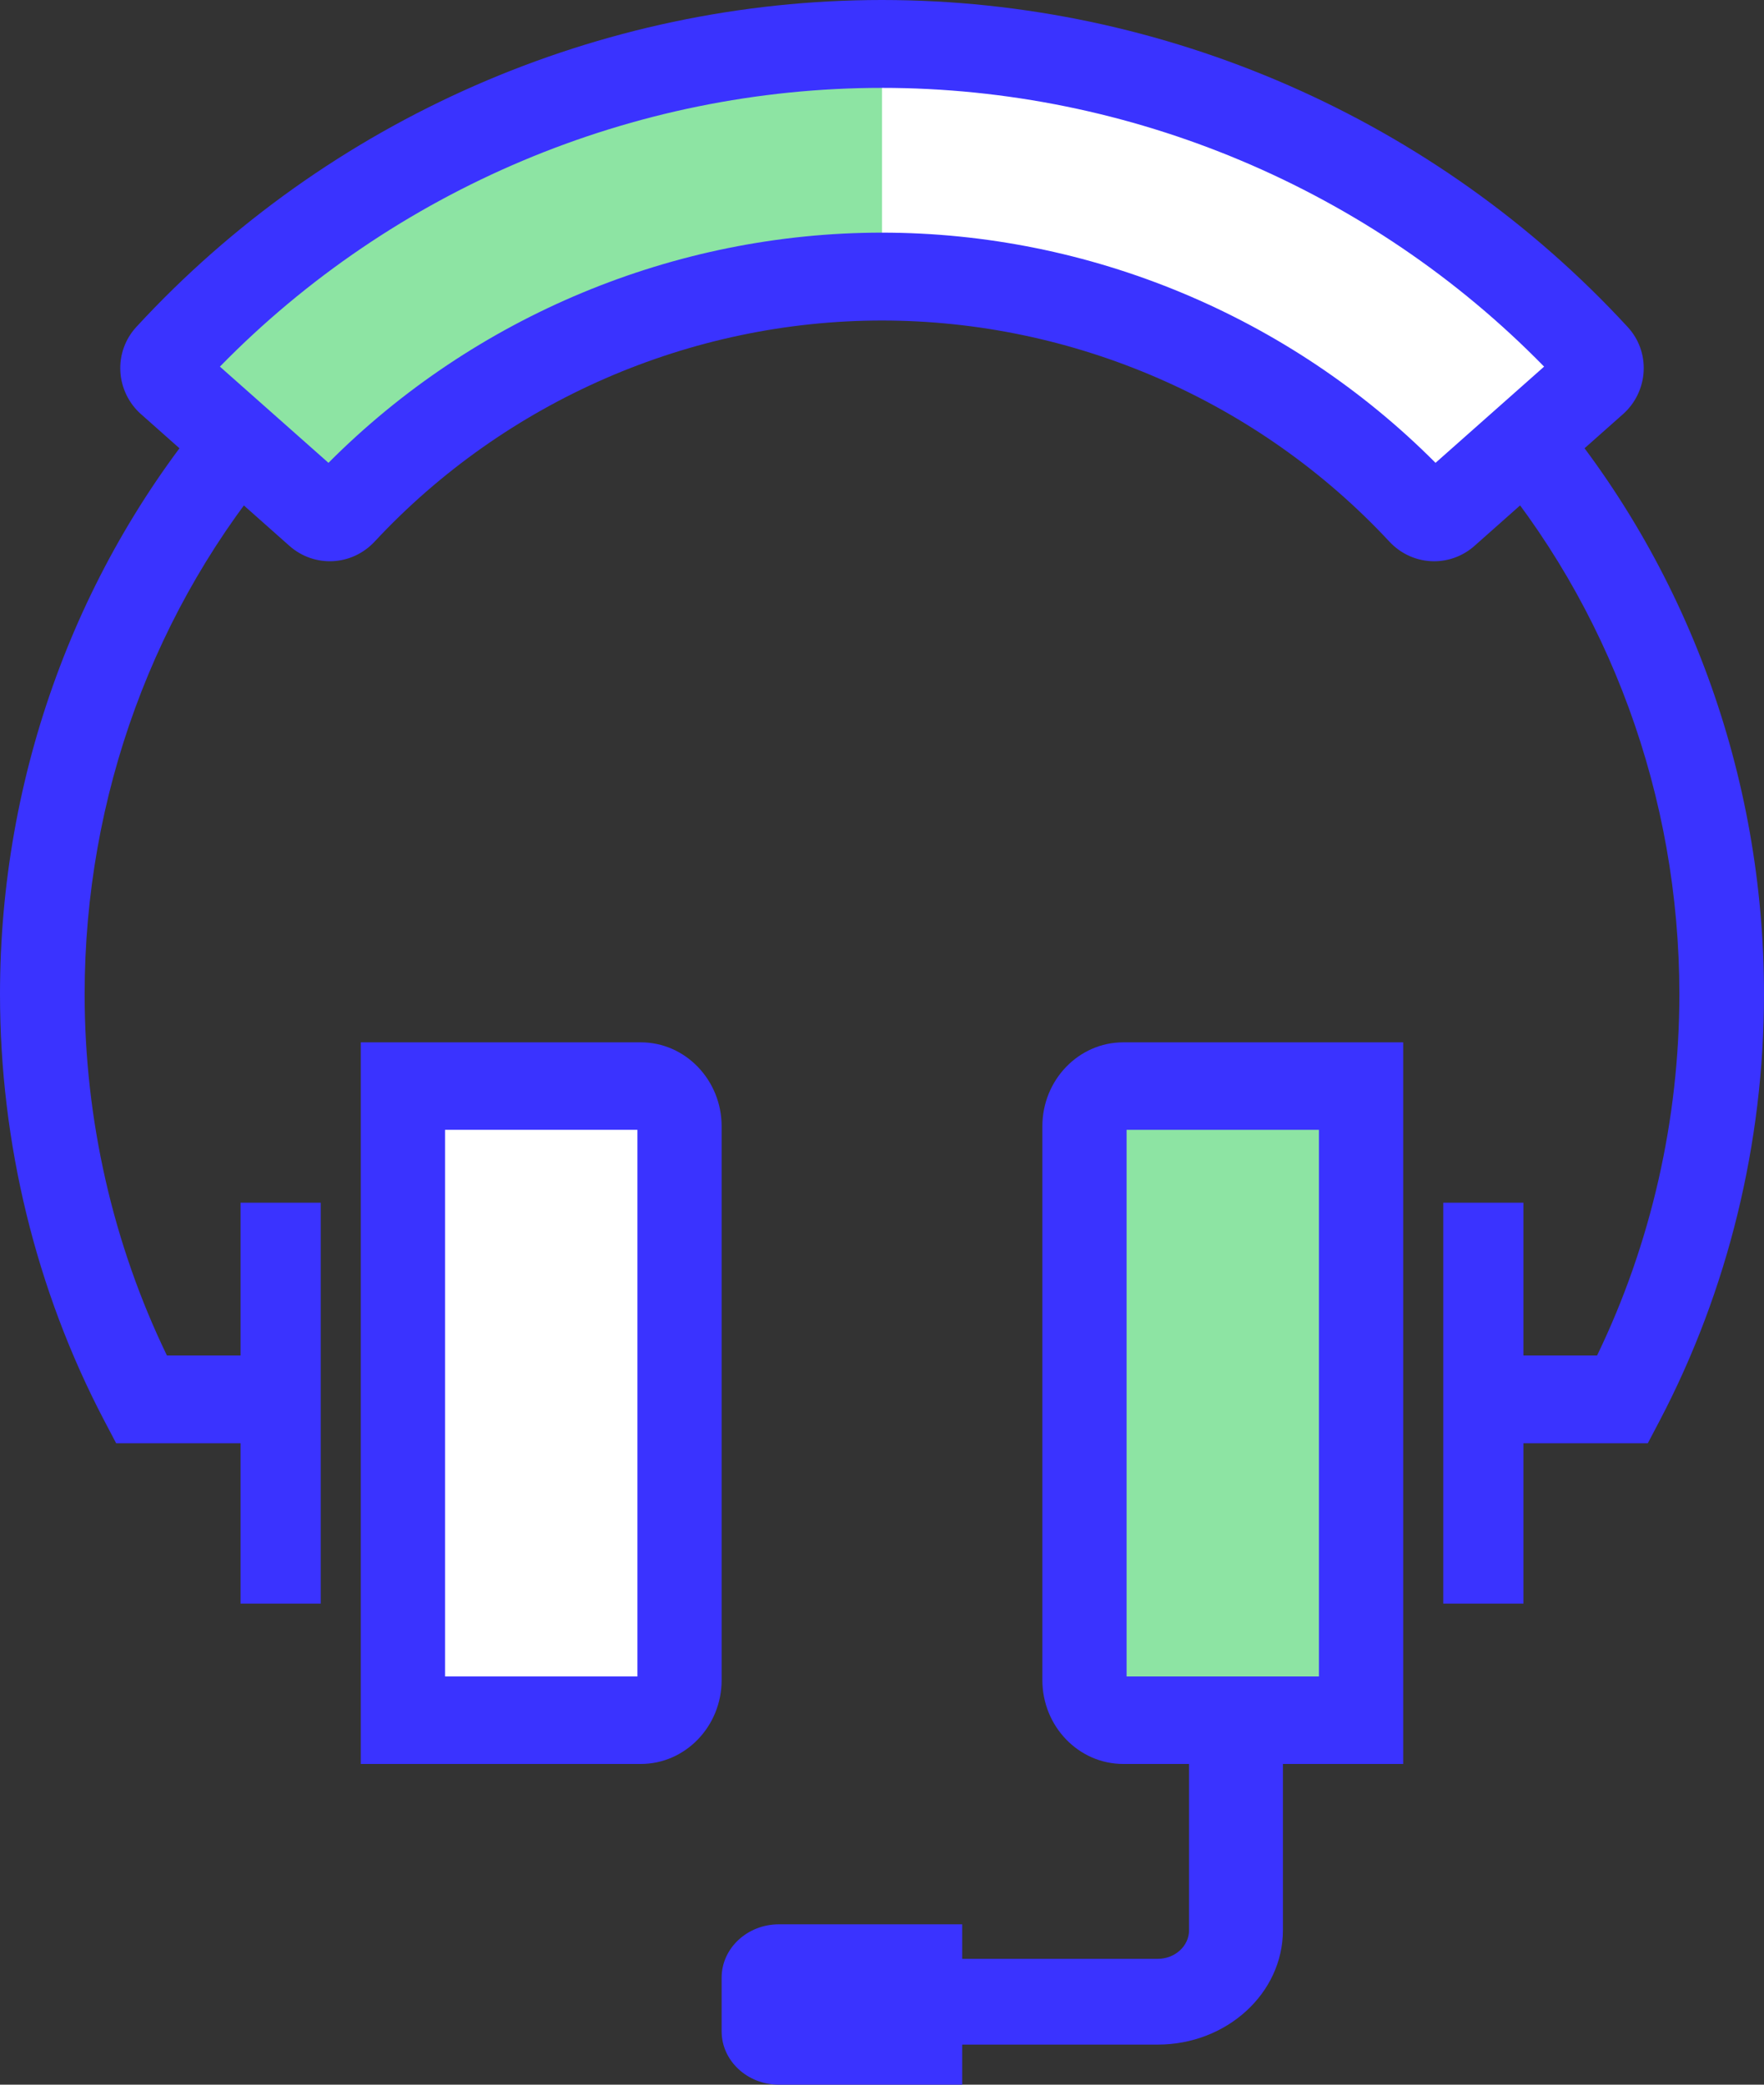
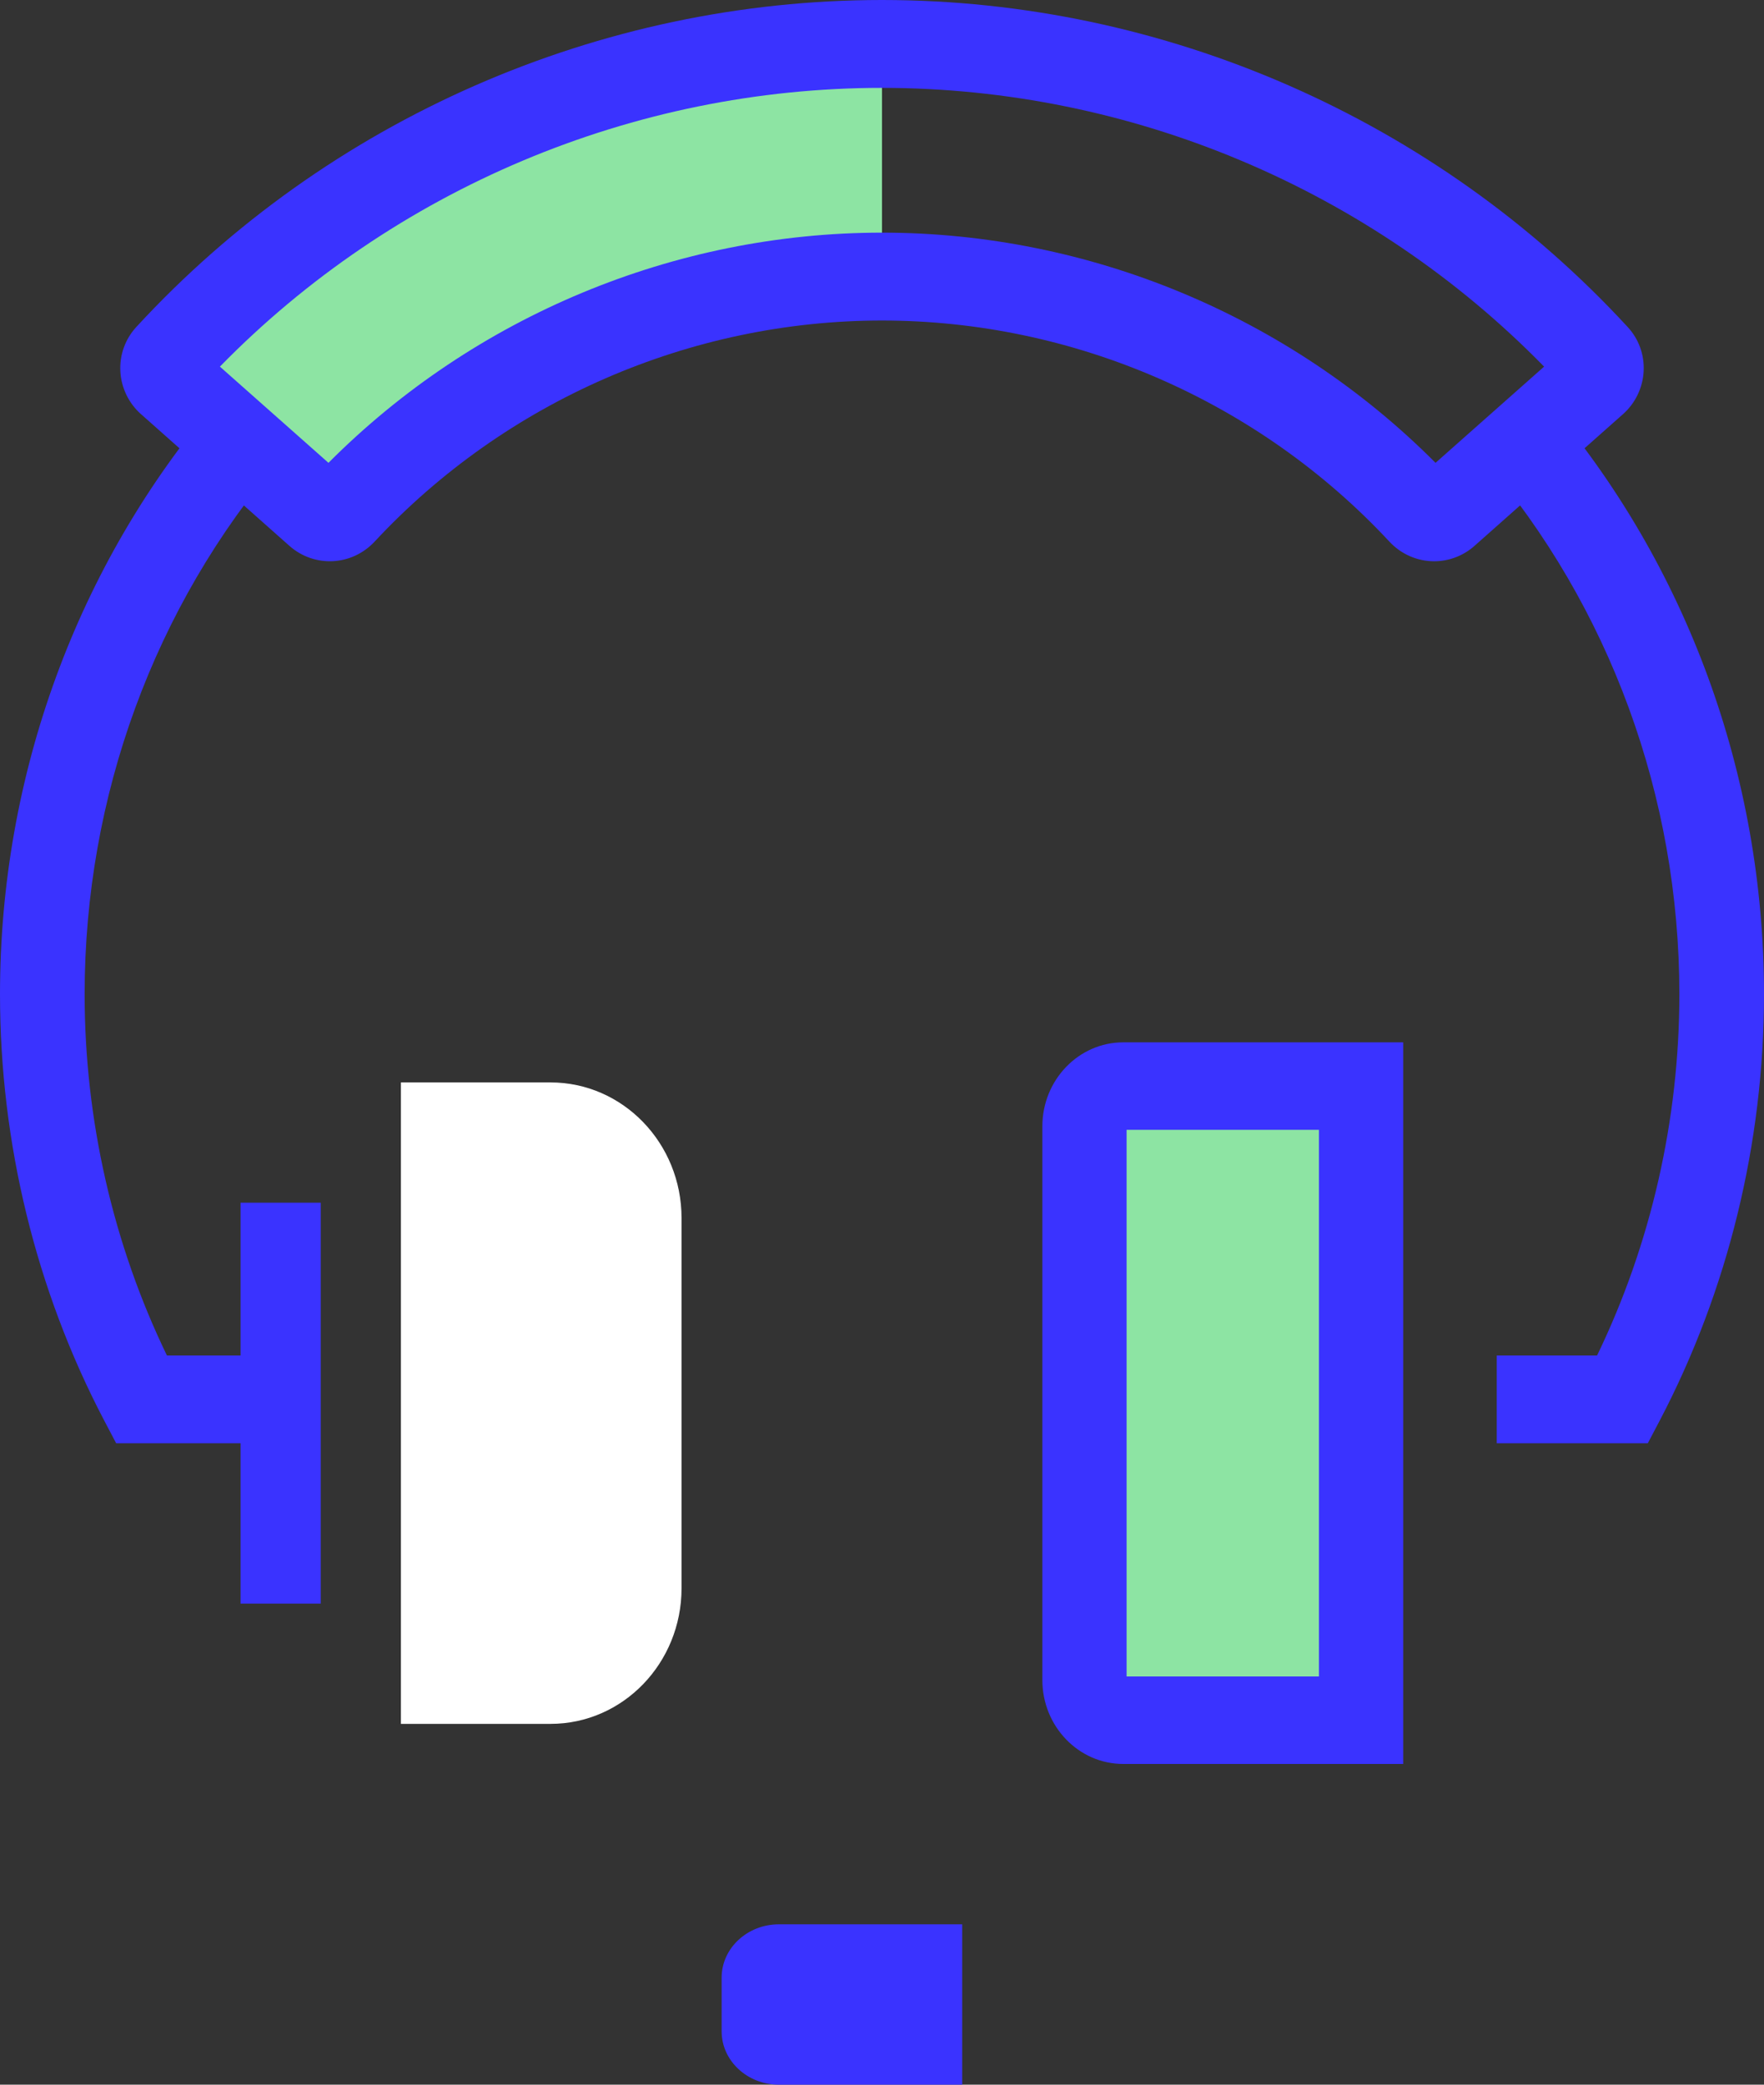
<svg xmlns="http://www.w3.org/2000/svg" width="44px" height="52px" viewBox="0 0 44 52">
  <rect x="0" y="0" width="44" height="52" fill="#333333" stroke="none" />
  <title>SUPORTE TECNICO - HEADSET ICON</title>
  <g id="Symbols" stroke="none" stroke-width="1" fill="none" fill-rule="evenodd">
    <g id="MENU-RESOLVA-TUDO-RAPIDINHO" transform="translate(-10, -310)">
      <g id="SUPORTE-TECNICO---HEADSET-ICON" transform="translate(10, 310)">
        <path d="M6.666,36 L2.897,36 L2.597,35.429 C0.897,32.186 0,28.51 0,24.799 C0,19.336 1.925,14.081 5.421,10 L7,11.453 C3.847,15.133 2.111,19.872 2.111,24.799 C2.111,27.931 2.819,31.033 4.164,33.812 L6.666,33.812 L6.666,36 Z" id="Fill-1" fill="#3A33FF" />
-         <path d="M22,1 C28.795,1 35.291,3.884 39.887,8.929 C40.05,9.108 40.034,9.39 39.854,9.55 L36.128,12.892 C35.953,13.049 35.69,13.032 35.531,12.859 C32.04,9.065 27.134,6.899 22,6.899" id="Fill-3" fill="#FFFFFF" />
        <path d="M22,6.899 C16.866,6.899 11.96,9.065 8.469,12.859 C8.31,13.032 8.047,13.049 7.872,12.892 L4.146,9.55 C3.966,9.39 3.95,9.108 4.113,8.929 C8.709,3.884 15.205,1 22,1" id="Fill-5" fill="#8DE4A3" />
        <g id="Group-9" transform="translate(3, 0)" fill="#3A33FF">
          <path d="M2.485,9.145 L5.193,11.545 C8.833,7.889 13.828,5.803 18.999,5.803 C24.172,5.803 29.167,7.889 32.807,11.545 L35.515,9.145 C31.186,4.718 25.206,2.192 18.999,2.192 C12.794,2.192 6.814,4.718 2.485,9.145 M32.772,14 C32.364,14 31.957,13.834 31.654,13.508 C28.395,10.006 23.782,7.995 18.999,7.995 C14.217,7.995 9.605,10.006 6.346,13.508 C5.775,14.121 4.841,14.166 4.218,13.615 L0.514,10.328 C0.21,10.059 0.023,9.67 0.002,9.262 C-0.019,8.851 0.123,8.458 0.401,8.155 C5.176,2.972 11.955,0 18.999,0 C26.045,0 32.824,2.972 37.598,8.155 C37.877,8.456 38.019,8.85 37.998,9.261 C37.977,9.669 37.791,10.057 37.486,10.328 L33.78,13.615 C33.49,13.873 33.13,14 32.772,14" id="Fill-7" />
        </g>
        <polygon id="Fill-10" fill="#3A33FF" points="6 40 8 40 8 30 6 30" />
        <path d="M10,43 L13.733,43 C15.536,43 17,41.486 17,39.617 L17,30.383 C17,28.514 15.536,27 13.733,27 L10,27 L10,43 Z" id="Fill-12" fill="#FFFFFF" />
-         <path d="M11.101,41.818 L15.899,41.818 L15.899,28.182 L11.101,28.182 L11.101,41.818 Z M15.984,44 L9,44 L9,26 L15.984,26 C17.095,26 18,26.94 18,28.095 L18,41.907 C18,43.062 17.095,44 15.984,44 L15.984,44 Z" id="Fill-13" fill="#3A33FF" />
        <path d="M41.102,36 L37.334,36 L37.334,33.812 L39.836,33.812 C41.18,31.033 41.889,27.931 41.889,24.799 C41.889,19.872 40.154,15.133 37,11.453 L38.58,10 C42.074,14.081 44,19.336 44,24.799 C44,28.51 43.101,32.186 41.402,35.429 L41.102,36 Z" id="Fill-14" fill="#3A33FF" />
-         <polygon id="Fill-15" fill="#3A33FF" points="36 40 38 40 38 30 36 30" />
        <path d="M34,43 L30.267,43 C28.464,43 27,41.486 27,39.617 L27,30.383 C27,28.514 28.464,27 30.267,27 L34,27 L34,43 Z" id="Fill-16" fill="#8DE4A3" />
        <path d="M28.101,41.818 L32.899,41.818 L32.899,28.182 L28.101,28.182 L28.101,41.818 Z M35,44 L28.017,44 C26.905,44 26,43.062 26,41.907 L26,28.095 C26,26.94 26.905,26 28.017,26 L35,26 L35,44 Z" id="Fill-17" fill="#3A33FF" />
-         <path d="M28.878,51 L22,51 L22,48.861 L28.878,48.861 C29.308,48.861 29.659,48.542 29.659,48.147 L29.659,43 L32,43 L32,48.147 C32,49.72 30.599,51 28.878,51" id="Fill-18" fill="#3A33FF" />
-         <path d="M23,51 L19.351,51 C19.157,51 19,50.858 19,50.682 L19,49.318 C19,49.142 19.157,49 19.351,49 L23,49 L23,51 Z" id="Fill-19" fill="#00FFFF" />
        <path d="M24,52 L19.428,52 C18.64,52 18,51.403 18,50.67 L18,49.33 C18,48.597 18.64,48 19.428,48 L24,48 L24,52 Z" id="Fill-20" fill="#3A33FF" />
      </g>
    </g>
  </g>
</svg>